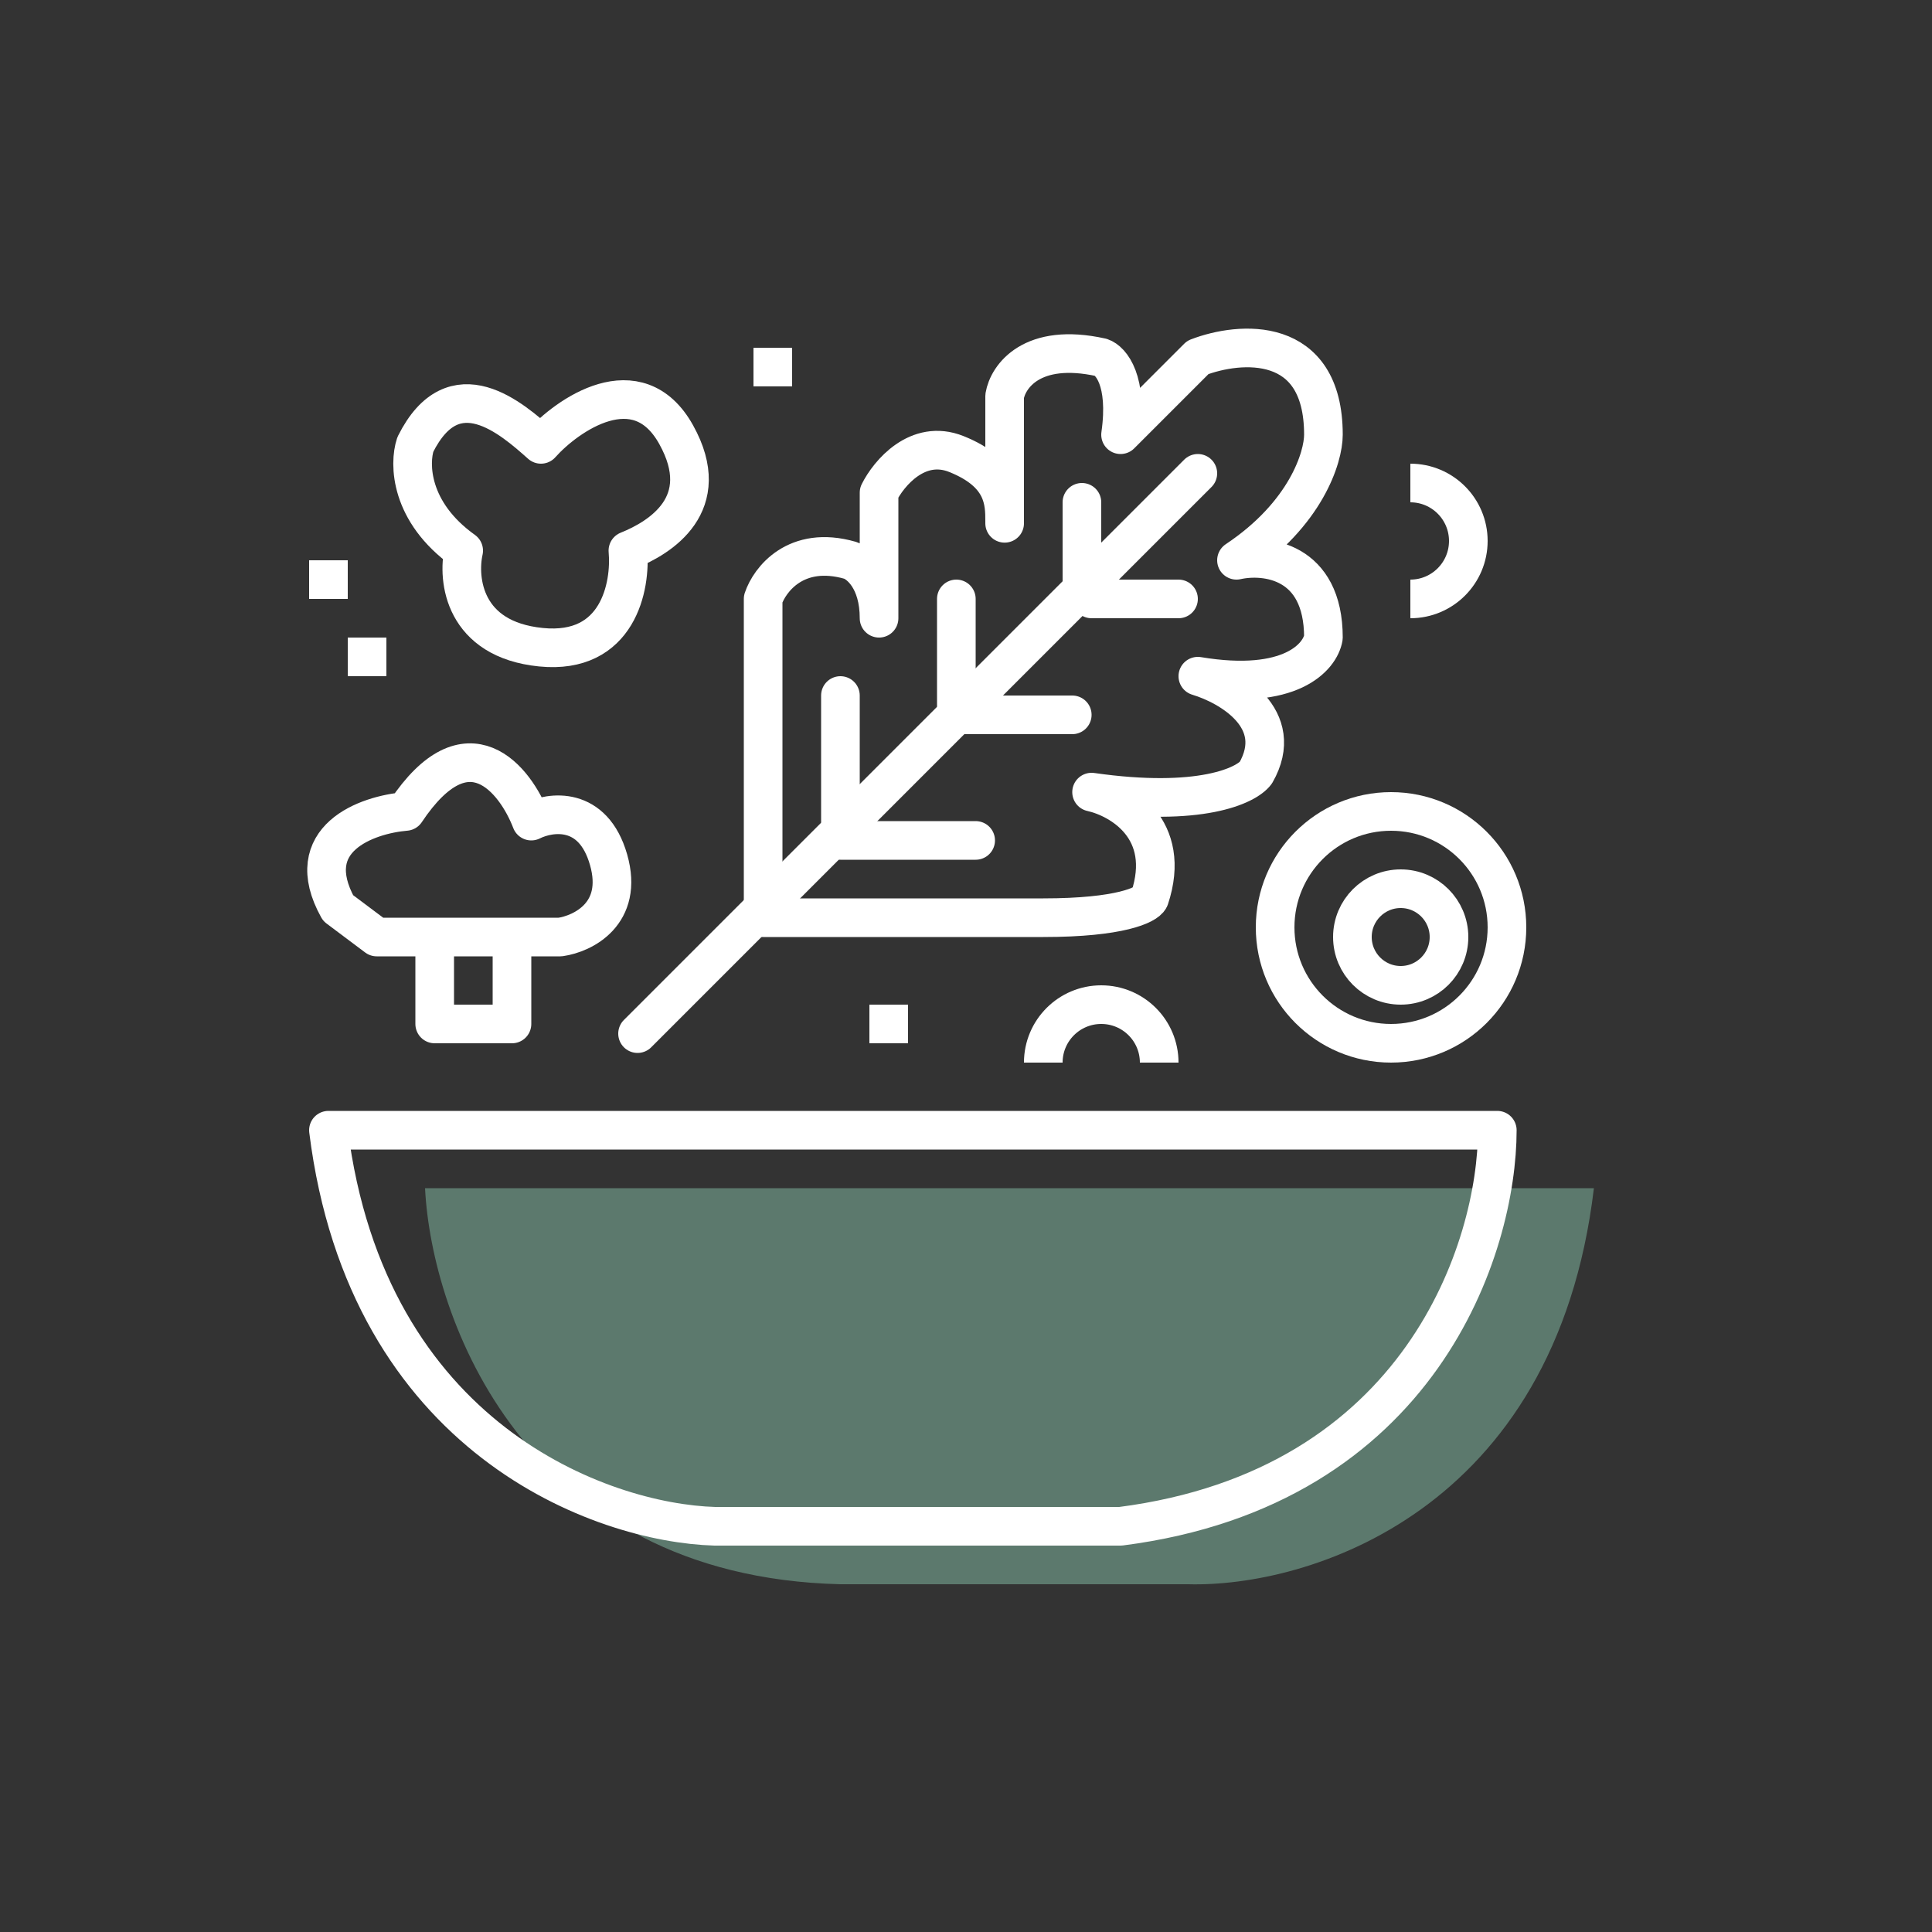
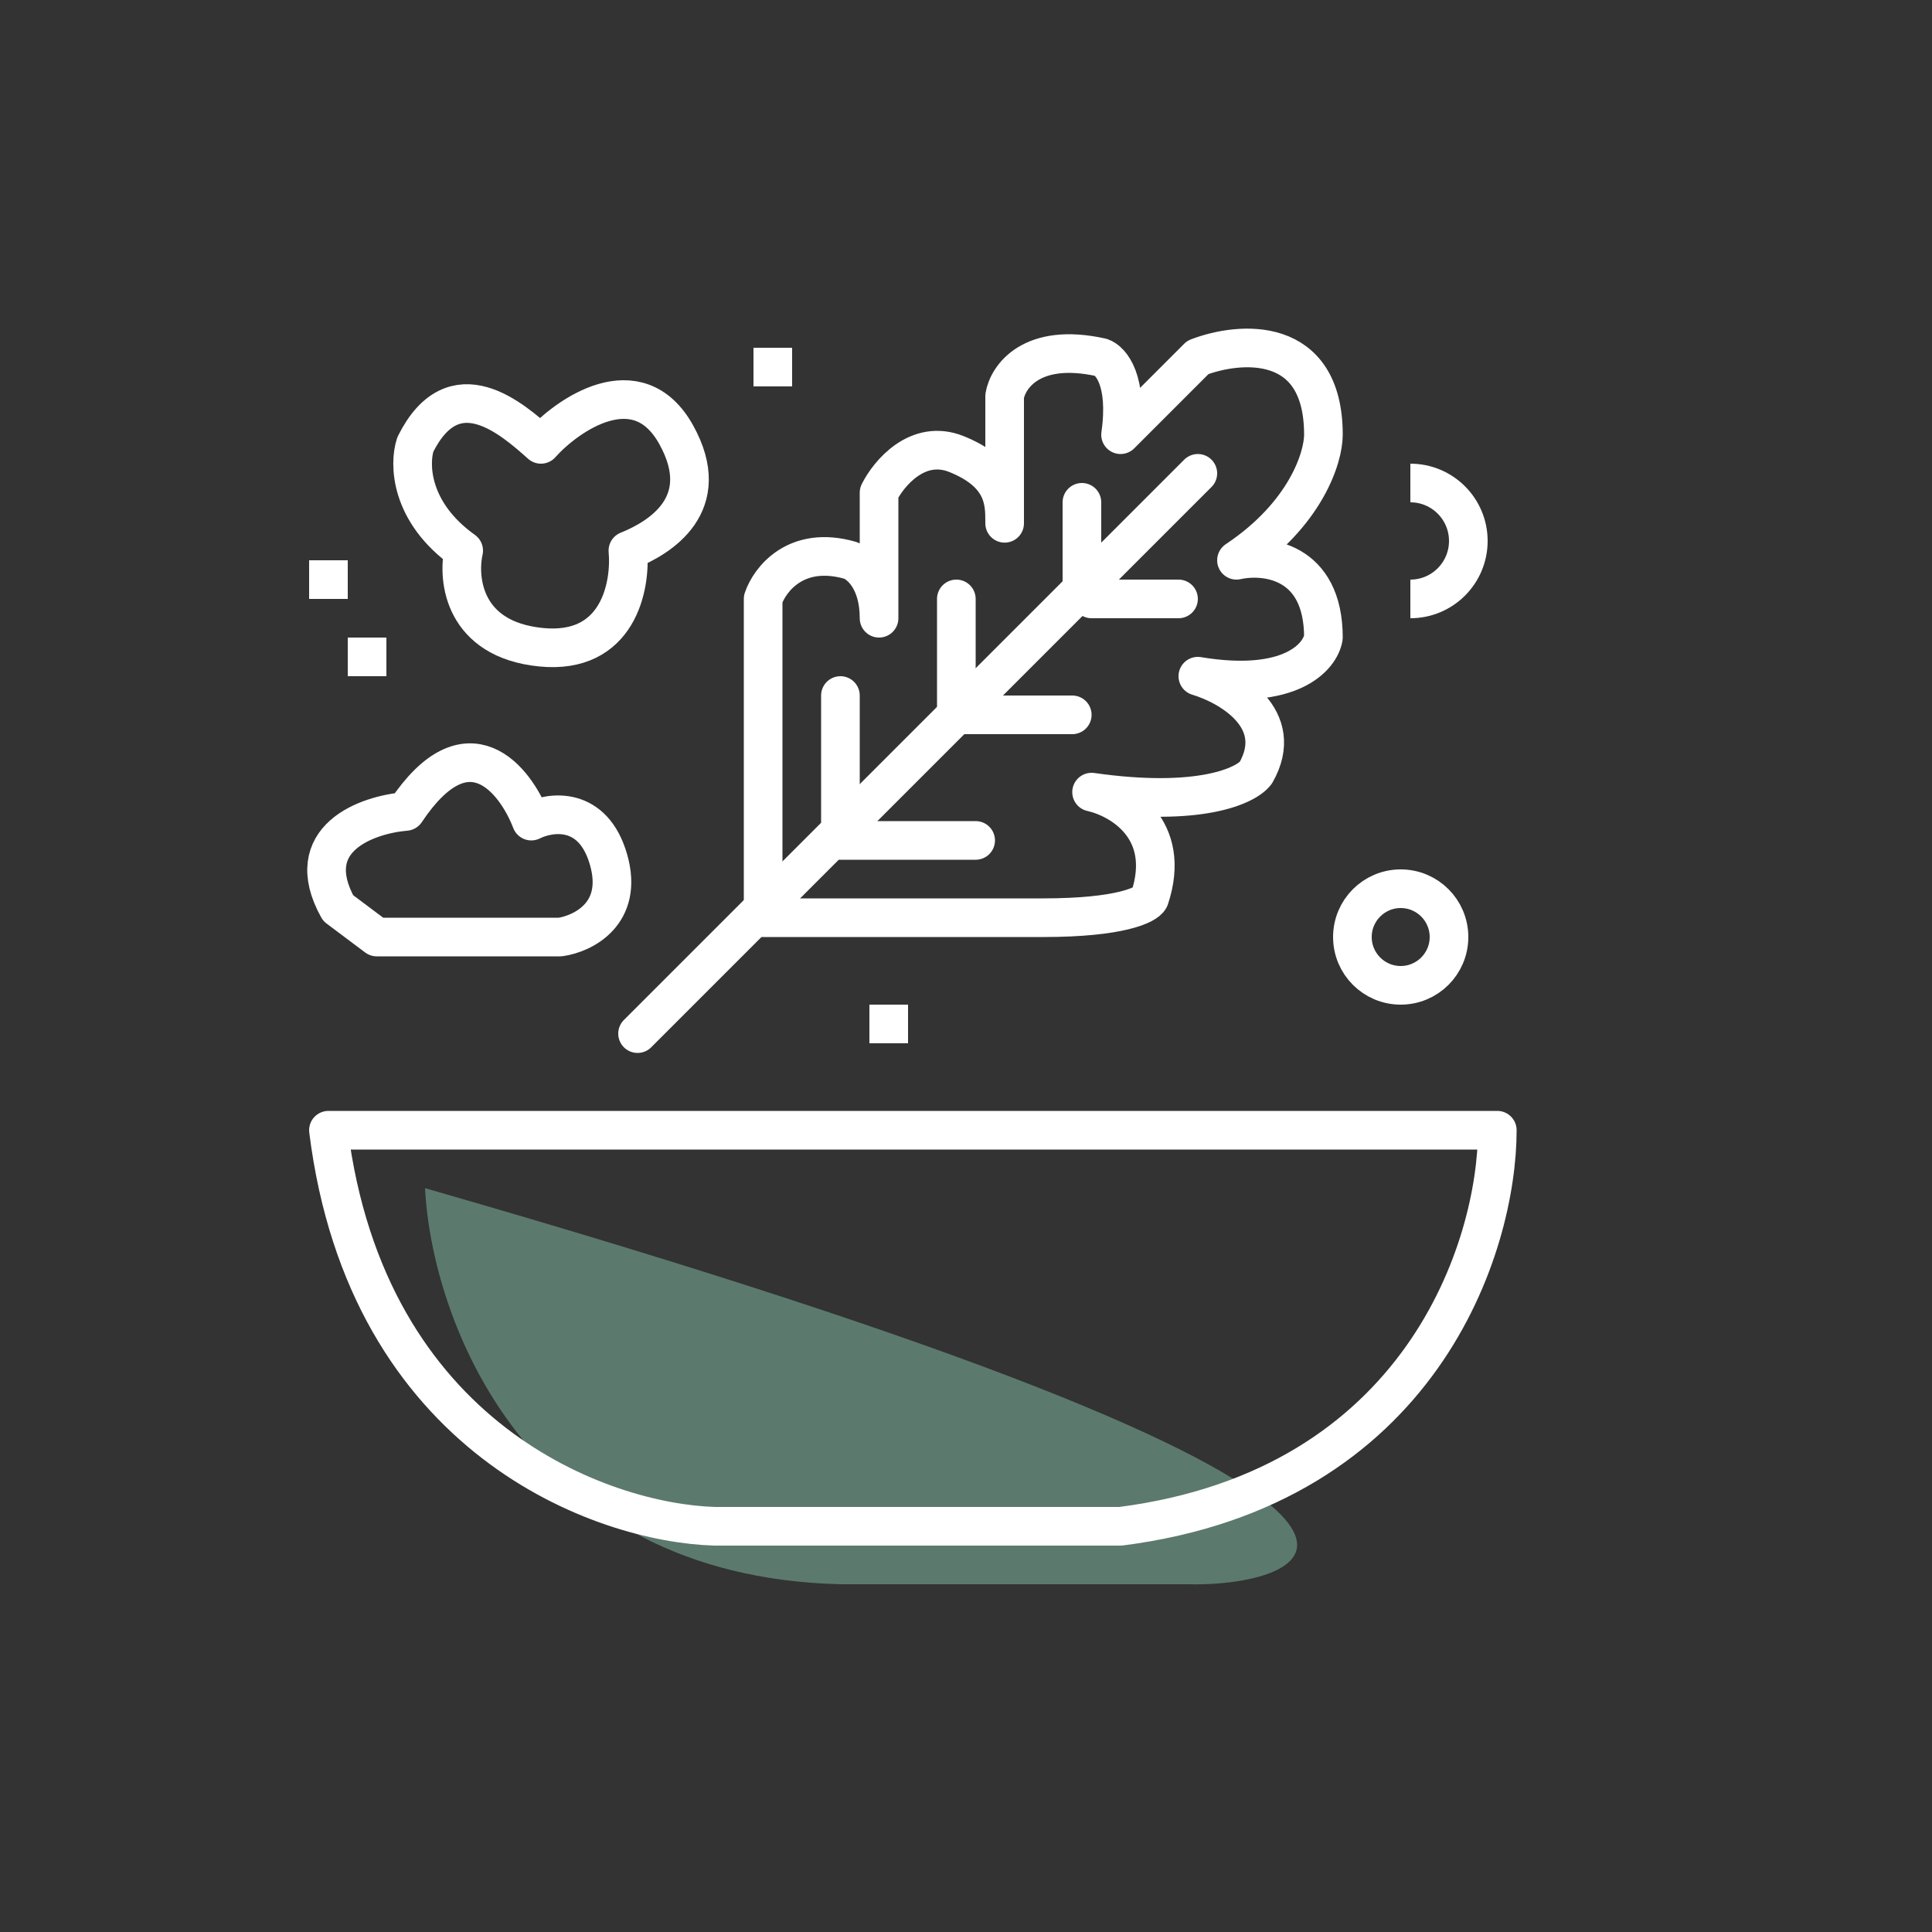
<svg xmlns="http://www.w3.org/2000/svg" width="100" height="100" viewBox="0 0 100 100" fill="none">
  <rect x="0" y="0" width="100" height="100" fill="#333333" stroke="none" />
-   <path d="M22 61.5H82.5C80.5 78.3 67.667 82.167 61.5 82H43.5C27.1 81.6 22.333 68.167 22 61.5Z" fill="#87C1A9" fill-opacity="0.5" />
+   <path d="M22 61.5C80.5 78.3 67.667 82.167 61.5 82H43.5C27.1 81.6 22.333 68.167 22 61.5Z" fill="#87C1A9" fill-opacity="0.5" />
  <path d="M77.5 58.5H17C19 74.5 31.167 78.833 37 79H58C73.6 77 77.5 64.5 77.5 58.5Z" stroke="white" stroke-width="2" stroke-linecap="round" stroke-linejoin="round" />
  <path d="M33 53.5L62 24.5" stroke="white" stroke-width="2" stroke-linecap="round" stroke-linejoin="round" />
  <path d="M43.5 36V42.5" stroke="white" stroke-width="2" stroke-linecap="round" stroke-linejoin="round" />
  <path d="M50.5 43.5H43.5" stroke="white" stroke-width="2" stroke-linecap="round" stroke-linejoin="round" />
  <path d="M49.5 31V36.5" stroke="white" stroke-width="2" stroke-linecap="round" stroke-linejoin="round" />
  <path d="M55.5 37H49.5" stroke="white" stroke-width="2" stroke-linecap="round" stroke-linejoin="round" />
  <path d="M56 26V30.5" stroke="white" stroke-width="2" stroke-linecap="round" stroke-linejoin="round" />
  <path d="M61 31H56.5" stroke="white" stroke-width="2" stroke-linecap="round" stroke-linejoin="round" />
-   <circle cx="72" cy="48" r="6" stroke="white" stroke-width="2" />
  <circle cx="72.5" cy="48.5" r="2.5" stroke="white" stroke-width="2" />
  <path d="M73 25C74.657 25 76 26.343 76 28C76 29.657 74.657 31 73 31" stroke="white" stroke-width="2" />
-   <path d="M54 55C54 53.343 55.343 52 57 52C58.657 52 60 53.343 60 55" stroke="white" stroke-width="2" />
  <rect x="45.5" y="52.5" width="1" height="1" stroke="white" />
  <rect x="18.5" y="33.5" width="1" height="1" stroke="white" />
  <rect x="16.5" y="29.5" width="1" height="1" stroke="white" />
  <rect x="39.5" y="18.5" width="1" height="1" stroke="white" />
-   <path d="M22.5 49V53H26.5V49" stroke="white" stroke-width="2" stroke-linecap="round" stroke-linejoin="round" />
  <path d="M29 48.5H19.5L17.5 47C15.5 43.4 19 42.167 21 42C24.2 37.2 26.667 40.333 27.5 42.5C28.5 42 30.7 41.7 31.5 44.5C32.3 47.3 30.167 48.333 29 48.5Z" stroke="white" stroke-width="2" stroke-linecap="round" stroke-linejoin="round" />
  <path d="M21.5 23C23.5 19 26.5 21.667 28 23C29.333 21.5 33 18.9 35 22.5C37 26.1 34.167 27.834 32.5 28.5C32.667 30.334 32 33.9 28 33.5C24 33.1 23.667 30 24 28.5C21.2 26.5 21.167 24 21.5 23Z" stroke="white" stroke-width="2" stroke-linecap="round" stroke-linejoin="round" />
  <path d="M39.5 47V31C39.833 30 41.2 28.2 44 29C44.5 29.166 45.5 30 45.5 32V25.5C46 24.5 47.5 22.7 49.5 23.5C52 24.5 52 26 52 27C52 27.8 52 23 52 20.5C52.167 19.5 53.4 17.7 57 18.5C57.5 18.666 58.4 19.7 58 22.5L62 18.5C64.167 17.666 68.5 17.3 68.5 22.5C68.5 23.666 67.6 26.6 64 29C65.5 28.666 68.5 29 68.5 33C68.333 34 66.8 35.8 62 35C63.667 35.5 66.6 37.2 65 40C64.5 40.666 62.1 41.8 56.5 41C58 41.333 60.7 42.9 59.5 46.5C59.333 46.833 58 47.5 54 47.5H39.5" stroke="white" stroke-width="2" stroke-linecap="round" stroke-linejoin="round" />
</svg>